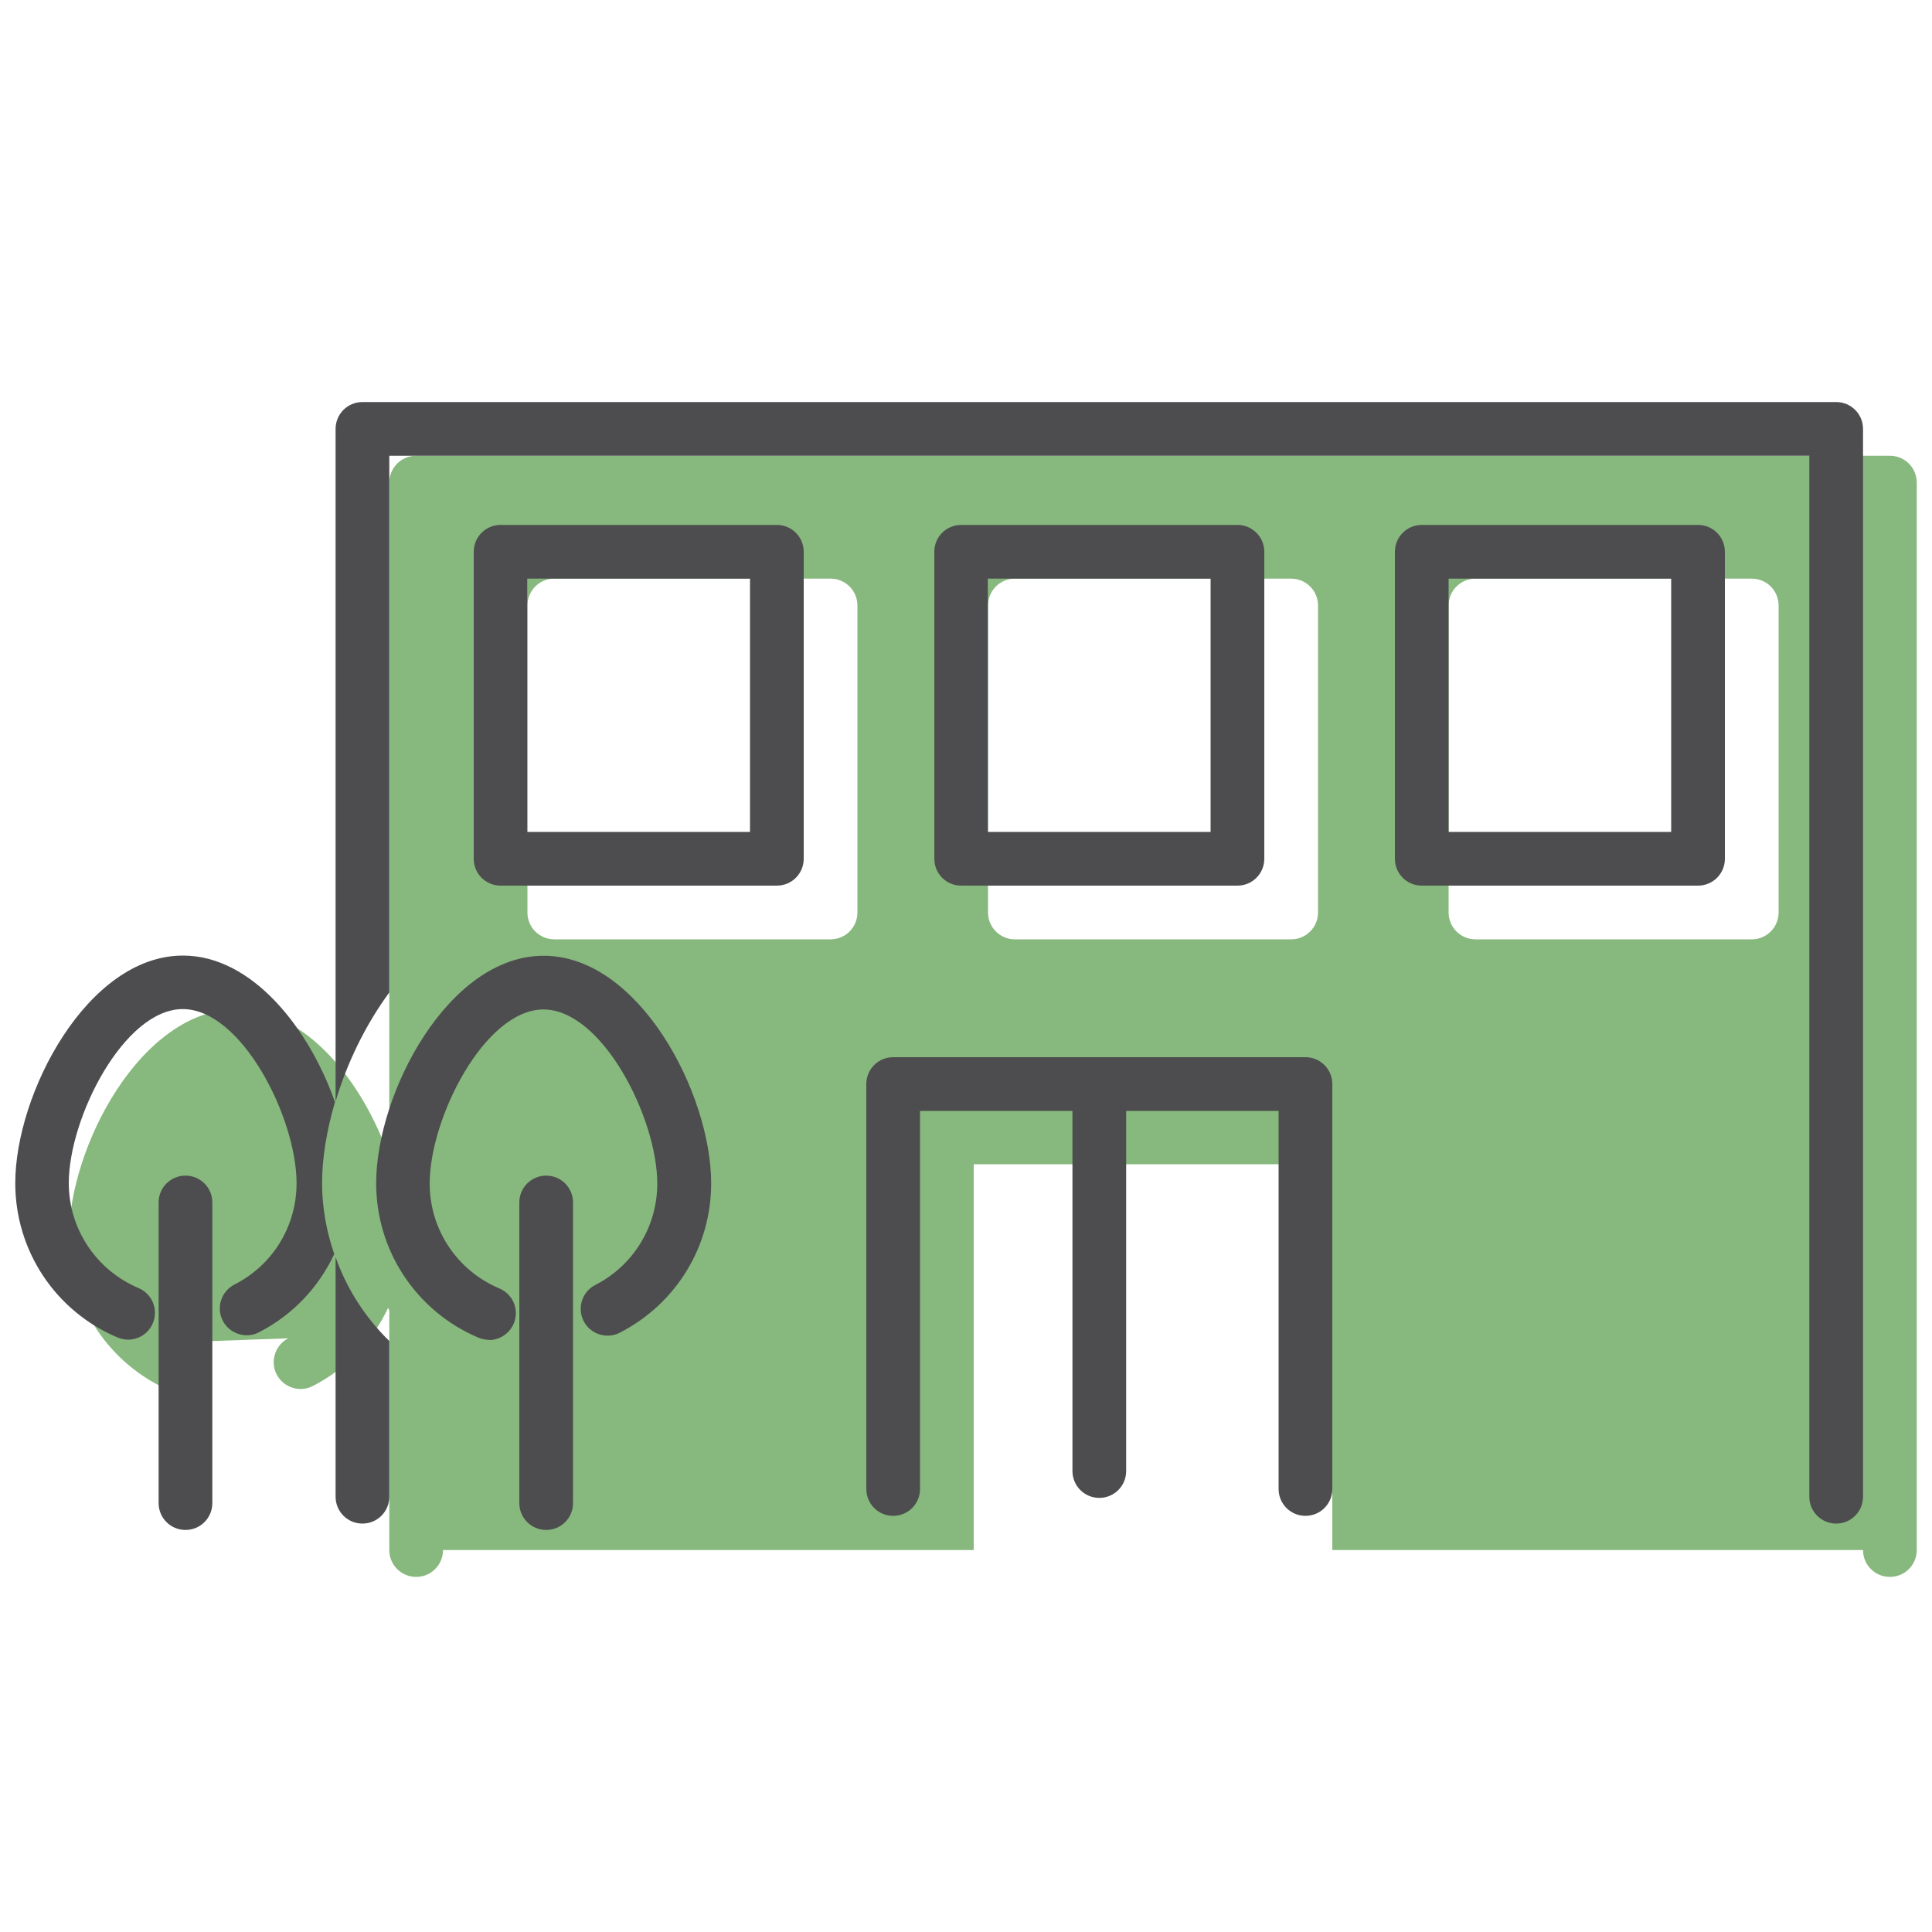
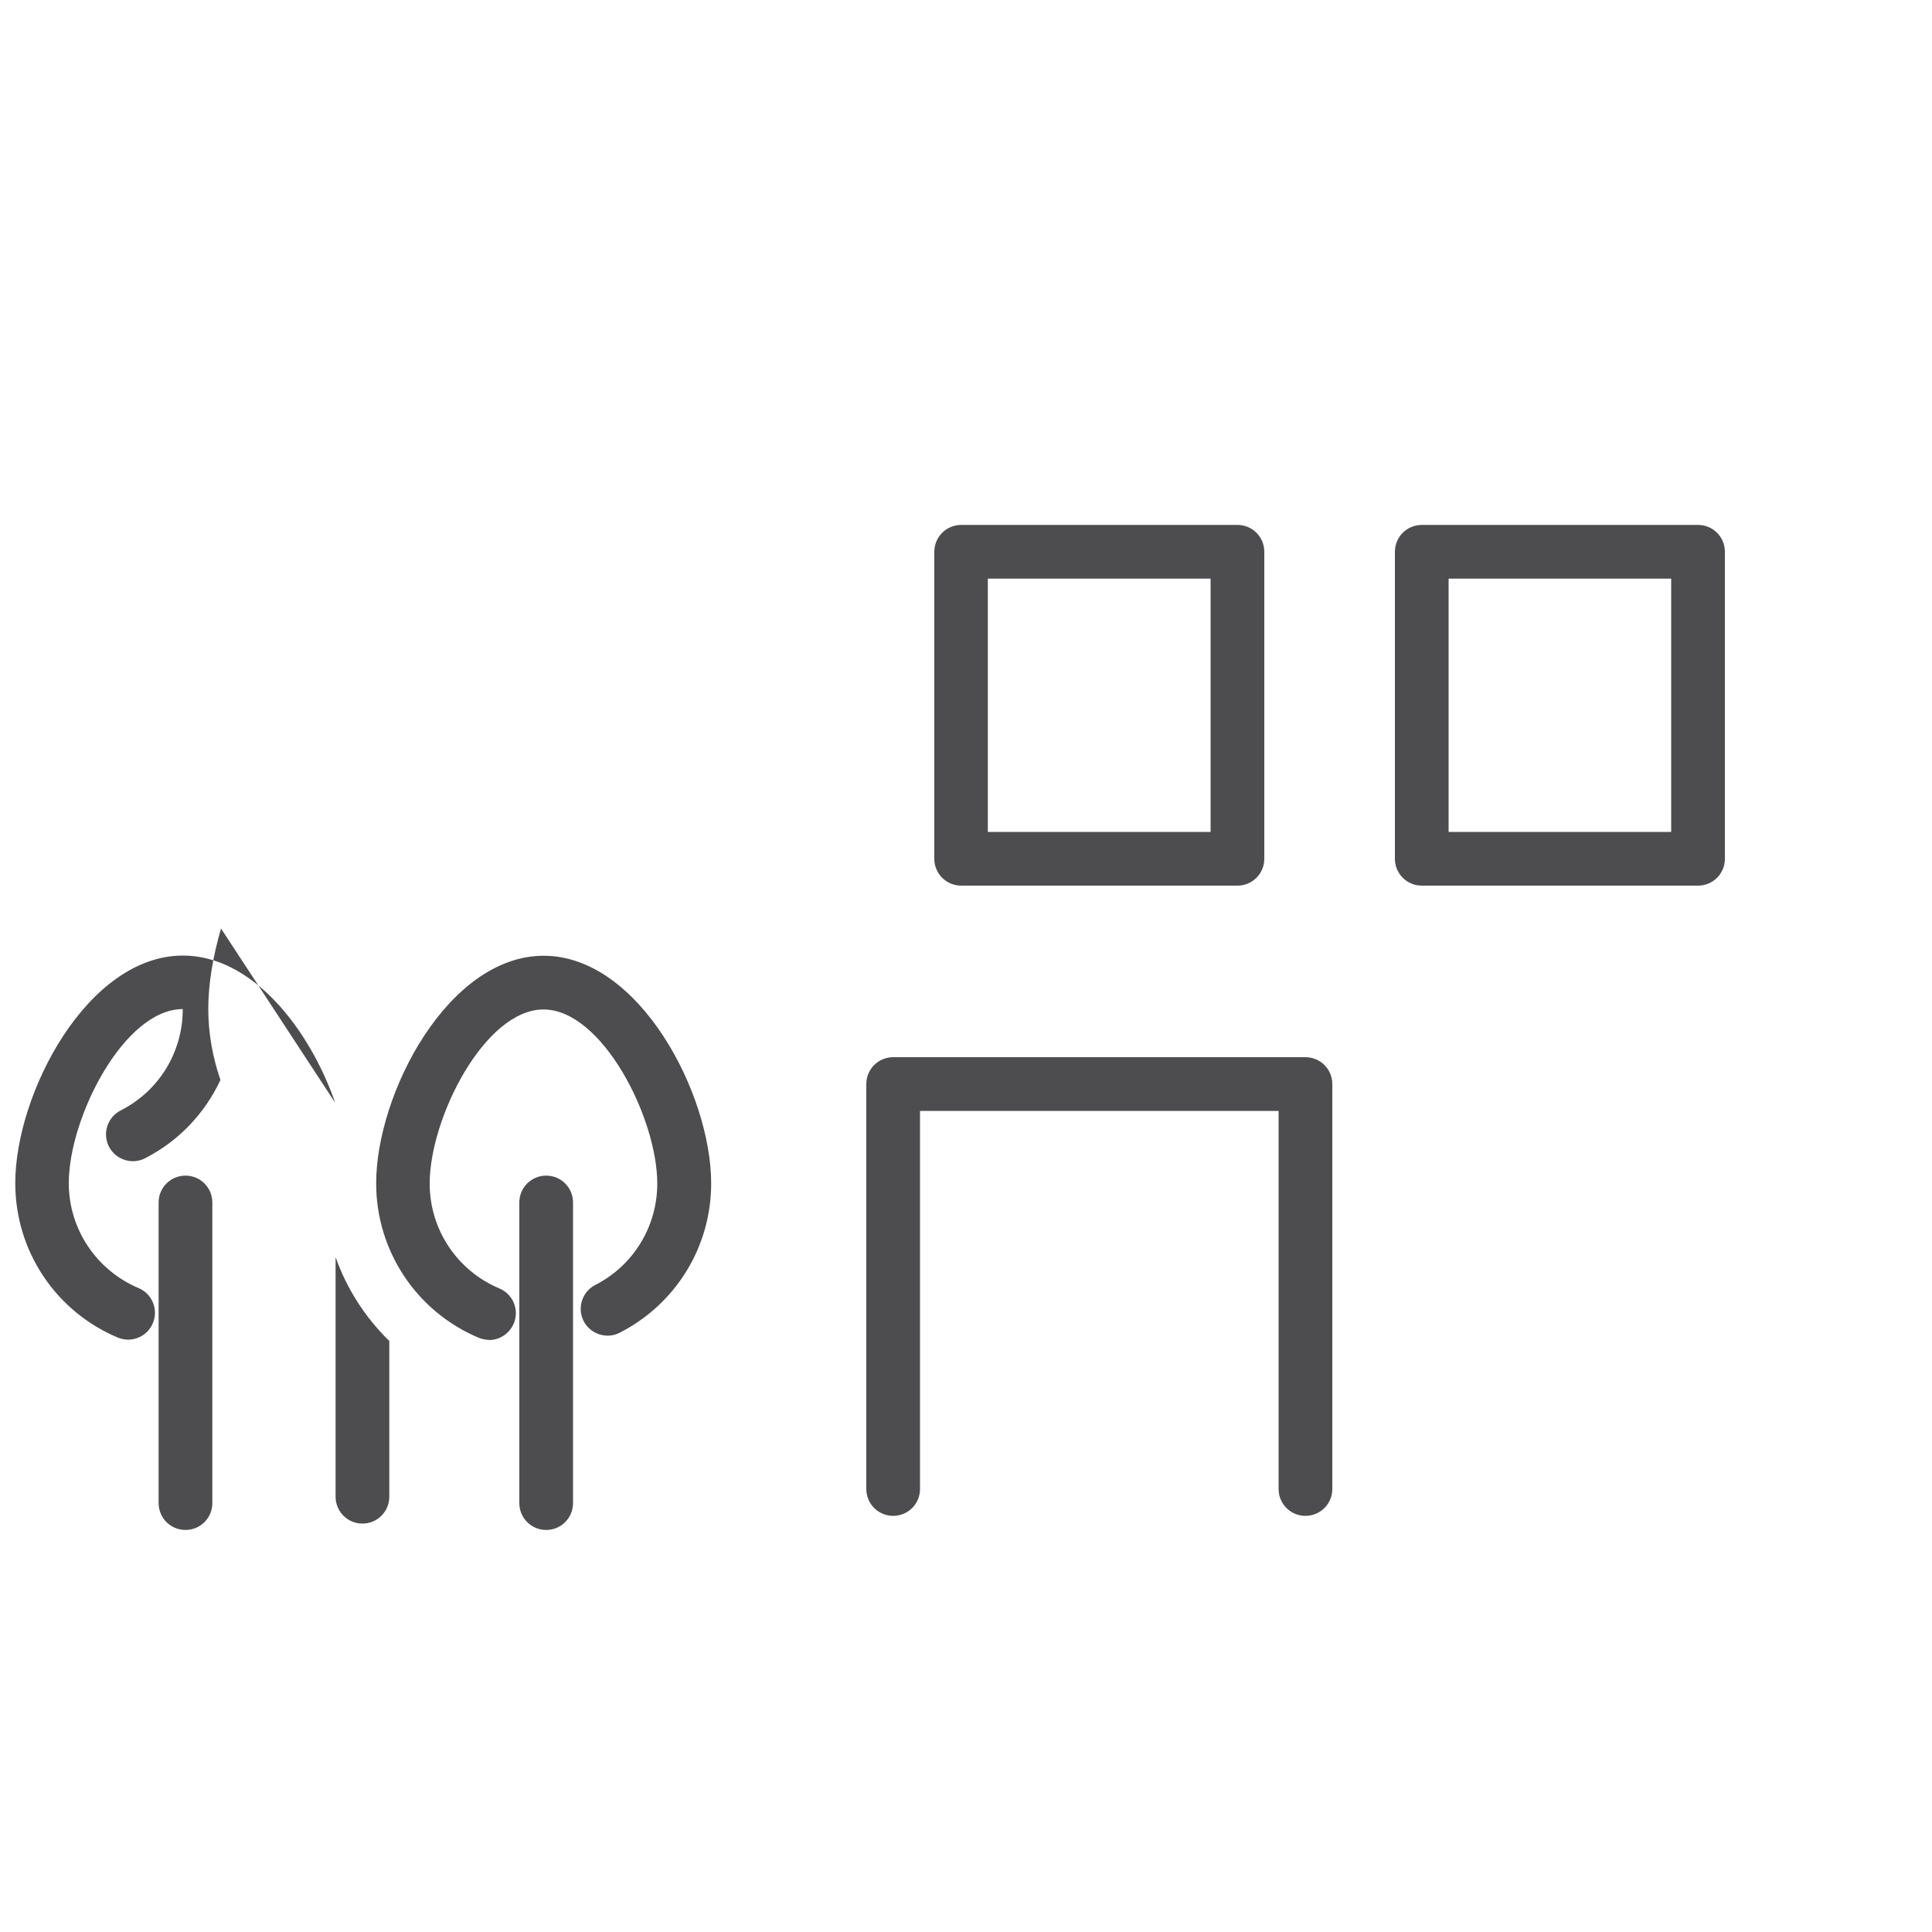
<svg xmlns="http://www.w3.org/2000/svg" id="_レイヤー_2" viewBox="0 0 100 100">
  <defs>
    <style>.cls-1{fill:none;}.cls-2{fill:#87b87d;}.cls-3{fill:#4d4d4f;}</style>
  </defs>
  <g id="_レイヤー_2-2">
    <g>
      <rect class="cls-1" width="100" height="100" />
-       <path class="cls-2" d="M97.82,23.59H21.54c-.77,0-1.39,.62-1.39,1.39V59.79l-.02,.07c-1.34-3.84-4.28-7.62-7.88-7.62-4.95,0-8.68,7.15-8.68,11.78,0,3.5,2.08,6.63,5.3,7.99,.18,.07,.36,.11,.54,.11,.54,0,1.06-.32,1.28-.85,.3-.71-.03-1.52-.74-1.82l4.97-.18c-.68,.35-.95,1.19-.6,1.87,.35,.68,1.2,.95,1.87,.6,1.76-.9,3.1-2.34,3.9-4.05l.06,.14v12.4c0,.77,.62,1.39,1.39,1.39s1.39-.62,1.39-1.39h27.47v-19.97h18.56v19.97h27.47c0,.77,.62,1.39,1.39,1.39s1.39-.62,1.39-1.39V24.98c0-.77-.62-1.39-1.39-1.39Zm-53.44,23.64c0,.77-.62,1.39-1.39,1.39h-14.3c-.77,0-1.39-.62-1.39-1.39v-15.89c0-.77,.62-1.39,1.39-1.39h14.3c.77,0,1.39,.62,1.39,1.39v15.89Zm23.84,0c0,.77-.62,1.39-1.39,1.39h-14.3c-.77,0-1.39-.62-1.39-1.39v-15.89c0-.77,.62-1.39,1.39-1.39h14.3c.77,0,1.39,.62,1.39,1.39v15.89Zm23.84,0c0,.77-.62,1.39-1.39,1.39h-14.3c-.77,0-1.39-.62-1.39-1.39v-15.89c0-.77,.62-1.39,1.39-1.39h14.3c.77,0,1.39,.62,1.39,1.39v15.89Z" />
      <g>
        <path class="cls-3" d="M67.57,78.46c-.77,0-1.39-.62-1.39-1.39v-19.57h-18.56v19.57c0,.77-.62,1.39-1.39,1.39s-1.39-.62-1.39-1.39v-20.96c0-.77,.62-1.39,1.39-1.39h21.34c.77,0,1.39,.62,1.39,1.39v20.96c0,.77-.62,1.39-1.39,1.39Z" />
        <g>
-           <path class="cls-3" d="M40.21,45.84h-14.3c-.77,0-1.39-.62-1.39-1.39v-15.89c0-.77,.62-1.39,1.39-1.39h14.3c.77,0,1.39,.62,1.39,1.39v15.89c0,.77-.62,1.39-1.39,1.39Zm-12.92-2.78h11.53v-13.11h-11.53v13.11Z" />
          <path class="cls-3" d="M64.05,45.84h-14.3c-.77,0-1.39-.62-1.39-1.39v-15.89c0-.77,.62-1.39,1.39-1.39h14.3c.77,0,1.39,.62,1.39,1.39v15.89c0,.77-.62,1.39-1.39,1.39Zm-12.92-2.78h11.53v-13.11h-11.53v13.11Z" />
          <path class="cls-3" d="M87.89,45.84h-14.3c-.77,0-1.39-.62-1.39-1.39v-15.89c0-.77,.62-1.39,1.39-1.39h14.3c.77,0,1.39,.62,1.39,1.39v15.89c0,.77-.62,1.39-1.39,1.39Zm-12.91-2.78h11.52v-13.11h-11.52v13.11Z" />
        </g>
-         <path class="cls-3" d="M56.9,77.53c-.77,0-1.39-.62-1.39-1.39v-19.33c0-.77,.62-1.39,1.39-1.39s1.39,.62,1.39,1.39v19.33c0,.77-.62,1.39-1.39,1.39Z" />
        <path class="cls-3" d="M9.6,79.19c-.77,0-1.39-.62-1.39-1.39v-15.56c0-.77,.62-1.39,1.39-1.39s1.39,.62,1.39,1.39v15.56c0,.77-.62,1.39-1.39,1.39Z" />
        <path class="cls-3" d="M17.37,65.07v12.4c0,.77,.62,1.39,1.39,1.39s1.39-.62,1.39-1.39v-8.06c-1.25-1.22-2.2-2.7-2.78-4.34Z" />
-         <path class="cls-3" d="M95.04,20.81H18.76c-.77,0-1.39,.62-1.39,1.39V57.01c.58-1.96,1.53-3.94,2.78-5.64V23.59H93.65v53.88c0,.77,.62,1.39,1.39,1.39s1.39-.62,1.39-1.39V22.2c0-.77-.62-1.39-1.39-1.39Z" />
-         <path class="cls-3" d="M17.35,57.08c-1.34-3.84-4.29-7.62-7.88-7.62-4.95,0-8.68,7.15-8.68,11.78,0,3.5,2.08,6.63,5.3,7.99,.18,.07,.36,.11,.54,.11,.54,0,1.06-.32,1.28-.85,.3-.71-.03-1.52-.74-1.82-2.19-.93-3.61-3.06-3.61-5.43,0-3.39,2.86-9.01,5.9-9.01s5.89,5.62,5.89,9.01c0,2.23-1.23,4.24-3.22,5.25-.68,.35-.95,1.19-.6,1.87,.35,.68,1.2,.95,1.87,.6,1.76-.9,3.1-2.34,3.9-4.05-.4-1.17-.63-2.4-.63-3.68s.24-2.72,.66-4.16Z" />
+         <path class="cls-3" d="M17.35,57.08c-1.34-3.84-4.29-7.62-7.88-7.62-4.95,0-8.68,7.15-8.68,11.78,0,3.5,2.08,6.63,5.3,7.99,.18,.07,.36,.11,.54,.11,.54,0,1.06-.32,1.28-.85,.3-.71-.03-1.52-.74-1.82-2.19-.93-3.61-3.06-3.61-5.43,0-3.39,2.86-9.01,5.9-9.01c0,2.23-1.23,4.24-3.22,5.25-.68,.35-.95,1.19-.6,1.87,.35,.68,1.2,.95,1.87,.6,1.76-.9,3.1-2.34,3.9-4.05-.4-1.17-.63-2.4-.63-3.68s.24-2.72,.66-4.16Z" />
        <path class="cls-3" d="M25.31,69.35c-.18,0-.36-.04-.54-.11-3.22-1.36-5.3-4.5-5.3-7.99,0-4.64,3.72-11.78,8.67-11.78s8.67,7.15,8.67,11.78c0,3.27-1.81,6.23-4.73,7.73-.67,.35-1.52,.08-1.87-.6-.35-.68-.08-1.52,.6-1.87,1.98-1.01,3.21-3.03,3.21-5.25,0-3.39-2.85-9.01-5.89-9.01s-5.89,5.62-5.89,9.01c0,2.38,1.42,4.51,3.61,5.43,.71,.3,1.04,1.11,.74,1.82-.23,.53-.74,.85-1.28,.85Z" />
        <path class="cls-3" d="M28.27,79.19c-.77,0-1.39-.62-1.39-1.39v-15.56c0-.77,.62-1.39,1.39-1.39s1.39,.62,1.39,1.39v15.56c0,.77-.62,1.39-1.39,1.39Z" />
      </g>
    </g>
  </g>
</svg>